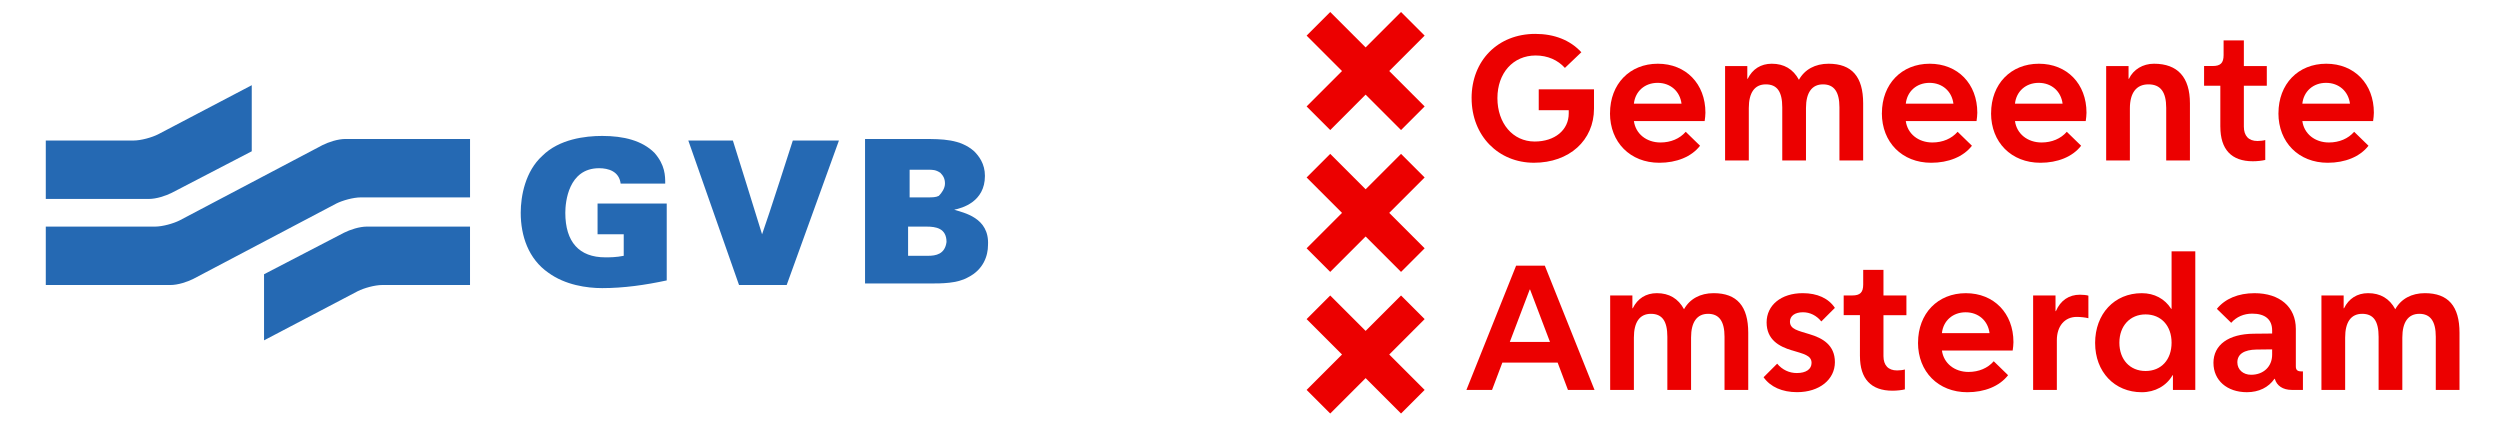
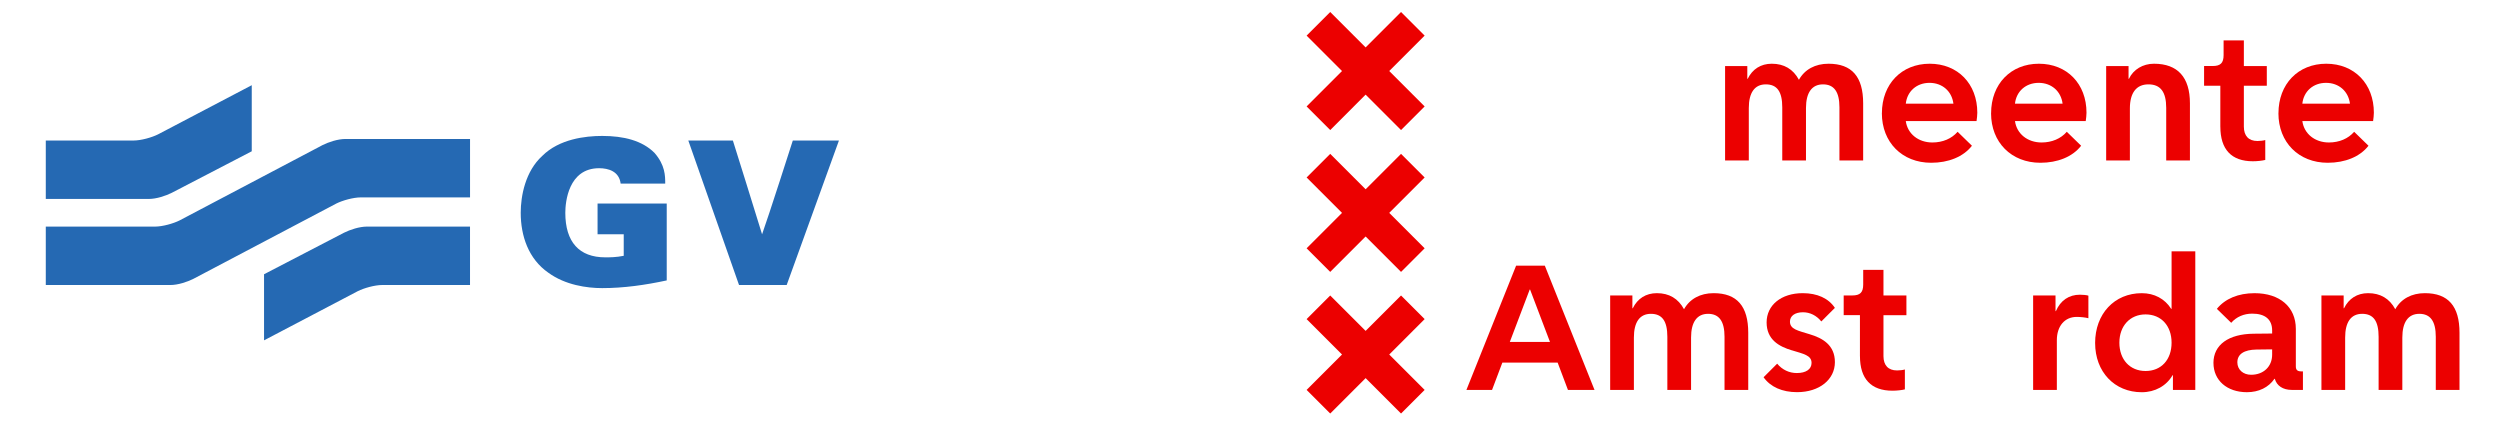
<svg xmlns="http://www.w3.org/2000/svg" id="Layer_1" data-name="Layer 1" width="470mm" height="80mm" viewBox="0 0 1332.28 226.77">
  <defs>
    <style>
      .cls-1 {
        fill: #ec0000;
      }

      .cls-2 {
        fill: #2569b3;
      }
    </style>
  </defs>
  <g>
    <g id="Woorddeel">
-       <path class="cls-1" d="M784.23,52.3c0-20.07,14.06-34.24,33.93-34.24,10.09,0,18.54,3.26,24.56,9.78l-8.76,8.35c-3.77-4.18-9.17-6.62-15.59-6.62-12.03,0-20.38,9.37-20.38,22.72s8.15,23.13,19.87,23.13c10.7,0,18.14-6.11,18.14-14.98v-1.73h-15.99v-11.11h29.45v10.29c0,16.91-13.15,28.84-32,28.84s-33.22-14.27-33.22-34.44h0Z" />
-       <path class="cls-1" d="M858,60.35c0-15.59,10.5-26.39,25.47-26.39s25.37,10.7,25.37,26.08c0,1.22-.2,3.16-.41,4.48h-37.7c.92,6.82,6.72,11.41,14.16,11.41,5.5,0,10.29-2.04,13.45-5.7l7.64,7.44c-4.59,5.91-12.54,9.07-21.71,9.07-15.49,0-26.29-10.9-26.29-26.39h0ZM870.73,55.26h25.37c-.82-6.62-5.91-11.11-12.74-11.11s-11.92,4.48-12.64,11.11Z" />
      <path class="cls-1" d="M919.34,35.19h11.82v6.82h.2c2.55-5.2,7.03-8.05,12.84-8.05,6.52,0,11.41,2.86,14.47,8.56,3.06-5.5,8.66-8.56,15.79-8.56,12.43,0,18.44,6.93,18.44,21.09v30.47h-12.64v-28.33c0-8.25-2.86-12.23-8.76-12.23s-9.07,4.38-9.07,12.64v27.92h-12.64v-28.33c0-8.35-2.75-12.23-8.76-12.23s-9.07,4.48-9.07,12.64v27.92h-12.64v-50.33h.01Z" />
      <path class="cls-1" d="M1002.89,60.35c0-15.59,10.5-26.39,25.47-26.39s25.37,10.7,25.37,26.08c0,1.22-.2,3.16-.41,4.48h-37.7c.92,6.82,6.72,11.41,14.16,11.41,5.5,0,10.29-2.04,13.45-5.7l7.64,7.44c-4.59,5.91-12.54,9.07-21.71,9.07-15.49,0-26.29-10.9-26.29-26.39h0ZM1015.63,55.26h25.37c-.82-6.62-5.91-11.11-12.74-11.11s-11.92,4.48-12.64,11.11h0Z" />
      <path class="cls-1" d="M1061.08,60.35c0-15.59,10.5-26.39,25.47-26.39s25.37,10.7,25.37,26.08c0,1.22-.2,3.16-.41,4.48h-37.7c.92,6.82,6.72,11.41,14.16,11.41,5.5,0,10.29-2.04,13.45-5.7l7.64,7.44c-4.59,5.91-12.54,9.07-21.71,9.07-15.49,0-26.29-10.9-26.29-26.39h0ZM1073.81,55.26h25.37c-.82-6.62-5.91-11.11-12.74-11.11s-11.92,4.48-12.64,11.11Z" />
      <path class="cls-1" d="M1122.41,35.19h11.92v6.82h.2c2.35-4.99,7.44-8.05,13.35-8.05,12.64,0,19.16,7.23,19.16,21.09v30.47h-12.64v-28.02c0-8.56-3.06-12.54-9.48-12.54s-9.88,4.48-9.88,12.84v27.71h-12.64v-50.32h0Z" />
      <path class="cls-1" d="M1183.24,67.49v-21.81h-8.66v-10.5h4.59c4.18,0,5.81-1.63,5.81-5.81v-7.84h10.8v13.66h12.23v10.5h-12.23v21.81c0,4.89,2.55,7.64,7.23,7.64,1.43,0,3.16-.2,4.18-.51v10.6c-1.53.41-4.38.71-6.62.71-11.41,0-17.32-6.31-17.32-18.44h0Z" />
      <path class="cls-1" d="M1214.22,60.35c0-15.59,10.5-26.39,25.47-26.39s25.37,10.7,25.37,26.08c0,1.22-.2,3.16-.41,4.48h-37.7c.92,6.82,6.72,11.41,14.16,11.41,5.5,0,10.29-2.04,13.45-5.7l7.64,7.44c-4.59,5.91-12.54,9.07-21.71,9.07-15.49,0-26.29-10.9-26.29-26.39h0ZM1226.95,55.26h25.37c-.82-6.62-5.91-11.11-12.74-11.11s-11.92,4.48-12.64,11.11Z" />
      <path class="cls-1" d="M807.97,141.56h15.28l26.49,66.23h-14.16l-5.5-14.57h-29.45l-5.5,14.57h-13.66l26.49-66.23h0ZM804.6,182.22h21.4l-10.6-27.92h-.2l-10.6,27.92h0Z" />
-       <path class="cls-1" d="M858.1,157.46h11.82v6.82h.2c2.55-5.2,7.03-8.05,12.84-8.05,6.52,0,11.41,2.86,14.47,8.56,3.06-5.5,8.66-8.56,15.79-8.56,12.43,0,18.44,6.93,18.44,21.1v30.47h-12.64v-28.33c0-8.25-2.86-12.23-8.76-12.23s-9.07,4.38-9.07,12.64v27.92h-12.64v-28.33c0-8.35-2.75-12.23-8.76-12.23s-9.07,4.48-9.07,12.64v27.92h-12.64v-50.34h.01Z" />
+       <path class="cls-1" d="M858.1,157.46h11.82v6.82h.2c2.55-5.2,7.03-8.05,12.84-8.05,6.52,0,11.41,2.86,14.47,8.56,3.06-5.5,8.66-8.56,15.79-8.56,12.43,0,18.44,6.93,18.44,21.1v30.47h-12.64v-28.33c0-8.25-2.86-12.23-8.76-12.23s-9.07,4.38-9.07,12.64v27.92h-12.64v-28.33c0-8.35-2.75-12.23-8.76-12.23s-9.07,4.48-9.07,12.64v27.92h-12.64v-50.34h.01" />
      <path class="cls-1" d="M954.9,186.7c-6.82-2.04-13.45-5.7-13.45-14.88s7.74-15.59,19.26-15.59c7.74,0,13.76,2.75,17.12,7.84l-7.23,7.23c-2.55-3.16-6.01-4.89-9.78-4.89-4.28,0-6.93,1.94-6.93,4.99,0,4.08,4.28,4.79,10.5,6.72,6.82,2.04,13.45,5.7,13.45,14.88s-8.15,15.99-20.18,15.99c-7.84,0-14.16-2.75-17.83-7.95l7.23-7.23c2.75,3.26,6.42,4.99,10.5,4.99,4.89,0,7.84-2.04,7.84-5.4,0-4.08-4.28-4.79-10.5-6.72h0Z" />
      <path class="cls-1" d="M991.18,189.76v-21.81h-8.66v-10.5h4.59c4.18,0,5.81-1.63,5.81-5.81v-7.84h10.8v13.66h12.23v10.5h-12.23v21.81c0,4.89,2.55,7.64,7.23,7.64,1.43,0,3.16-.2,4.18-.51v10.6c-1.53.41-4.38.71-6.62.71-11.41,0-17.32-6.31-17.32-18.44h0Z" />
-       <path class="cls-1" d="M1022.15,182.63c0-15.59,10.5-26.39,25.47-26.39s25.37,10.7,25.37,26.08c0,1.22-.2,3.16-.41,4.48h-37.7c.92,6.82,6.72,11.41,14.16,11.41,5.5,0,10.29-2.04,13.45-5.7l7.64,7.44c-4.59,5.91-12.54,9.07-21.71,9.07-15.49,0-26.29-10.9-26.29-26.39h0ZM1034.88,177.53h25.37c-.82-6.62-5.91-11.11-12.74-11.11s-11.92,4.48-12.64,11.11Z" />
      <path class="cls-1" d="M1083.49,157.46h11.92v8.35h.2c2.45-5.7,6.93-8.76,12.84-8.76,1.53,0,3.67.2,4.48.51v12.03c-1.43-.41-4.18-.71-6.21-.71-6.42,0-10.6,4.89-10.6,12.43v26.49h-12.64v-50.34h0Z" />
      <path class="cls-1" d="M1116.51,182.83c0-15.59,10.29-26.59,24.86-26.59,6.72,0,12.23,2.96,15.69,8.35h.2v-30.67h12.64v73.87h-11.92v-7.84h-.2c-3.26,5.7-9.37,9.07-16.4,9.07-14.57,0-24.86-10.9-24.86-26.18h0ZM1157.26,182.63c0-9.07-5.6-15.08-13.86-15.08s-13.96,6.11-13.96,15.08,5.6,15.08,13.96,15.08,13.86-6.01,13.86-15.08Z" />
      <path class="cls-1" d="M1179.57,193.43c0-9.68,8.05-15.49,21.5-15.59l9.78-.1v-1.63c0-5.91-3.77-8.97-10.6-8.97-4.48,0-8.46,1.73-11.21,4.89l-7.64-7.44c4.38-5.4,11.41-8.35,20.07-8.35,13.45,0,22.01,7.33,22.01,19.05v19.97c0,1.84.82,2.65,2.86,2.65h.92v9.88h-5.91c-4.79,0-8.05-2.24-9.07-5.91h-.2c-3.16,4.59-8.35,7.13-14.67,7.13-10.6,0-17.83-6.31-17.83-15.59h0ZM1210.85,189.04v-2.86l-8.35.1c-6.62.1-10.19,2.45-10.19,6.82,0,3.87,3.06,6.62,7.33,6.62,6.62,0,11.21-4.38,11.21-10.7h0Z" />
      <path class="cls-1" d="M1237.14,157.46h11.82v6.82h.2c2.55-5.2,7.03-8.05,12.84-8.05,6.52,0,11.41,2.86,14.47,8.56,3.06-5.5,8.66-8.56,15.79-8.56,12.43,0,18.44,6.93,18.44,21.1v30.47h-12.64v-28.33c0-8.25-2.86-12.23-8.76-12.23s-9.07,4.38-9.07,12.64v27.92h-12.64v-28.33c0-8.35-2.75-12.23-8.76-12.23s-9.07,4.48-9.07,12.64v27.92h-12.64v-50.34h.01Z" />
    </g>
    <g id="Andreaskruisen">
      <polygon class="cls-1" points="696.31 207.79 715.18 188.92 696.31 170.05 708.89 157.47 727.76 176.34 746.63 157.47 759.21 170.05 740.34 188.92 759.21 207.79 746.63 220.37 727.76 201.5 708.89 220.37 696.31 207.79" />
      <polygon class="cls-1" points="696.31 132.32 715.18 113.45 696.31 94.58 708.89 82 727.76 100.87 746.63 82 759.21 94.58 740.34 113.45 759.21 132.32 746.63 144.9 727.76 126.03 708.89 144.9 696.31 132.32" />
      <polygon class="cls-1" points="696.31 56.72 715.18 37.85 696.31 18.98 708.89 6.4 727.76 25.27 746.63 6.4 759.21 18.98 740.34 37.85 759.21 56.72 746.63 69.3 727.76 50.43 708.9 69.3 696.31 56.72" />
    </g>
  </g>
  <g>
    <path id="path8344" class="cls-2" d="M134.16,45.4v35.22l-42.6,22.12c-3.28,1.64-8.19,3.28-12.29,3.28H24.4v-31.13h46.69c4.1,0,9.83-1.64,13.11-3.28l49.97-26.21Z" />
    <path id="path8346" class="cls-2" d="M24.4,151.89v-31.13h58.16c4.1,0,9.83-1.64,13.11-3.28l76.18-40.14c3.28-1.64,8.19-3.28,12.29-3.28h66.35v31.13h-58.16c-4.1,0-9.83,1.64-13.11,3.28l-76.18,40.14c-3.28,1.64-8.19,3.28-12.29,3.28H24.4Z" />
    <path id="path8348" class="cls-2" d="M140.71,181.37v-35.22l42.6-22.12c3.28-1.64,8.19-3.28,12.29-3.28h54.88v31.13h-46.69c-4.1,0-9.83,1.64-13.11,3.28l-49.97,26.21h0Z" />
    <path id="path8350" class="cls-2" d="M422.5,74.89h0s-13.11,40.96-16.38,49.97c-2.46-8.19-15.56-49.97-15.56-49.97h-23.75l27.03,77h25.39l27.85-77h-24.57,0Z" />
-     <path id="path8352" class="cls-2" d="M494.58,136.32h-10.65v-15.56h9.83c4.91,0,10.65.82,10.65,8.19-.82,6.55-5.73,7.37-9.83,7.37M483.93,90.45h10.65c2.46,0,4.1,0,6.55,1.64,1.64,1.64,2.46,3.28,2.46,5.73s-1.64,4.91-3.28,6.55c-1.64.82-3.28.82-6.55.82h-9.01v-14.74h-.82ZM508.5,111.75h0c4.1-.82,16.38-4.1,16.38-18.02,0-6.55-3.28-10.65-5.73-13.11-7.37-6.55-17.2-6.55-27.03-6.55h-31.13v77h34.4c6.55,0,14.74,0,20.48-3.28,8.19-4.1,10.65-11.47,10.65-17.2.82-14.74-13.11-17.2-18.02-18.84" />
    <path id="path8354" class="cls-2" d="M317.65,124.85h14.74v11.47c-4.1.82-7.37.82-9.83.82-13.93,0-21.3-8.19-21.3-23.75,0-5.73,1.64-23.75,18.02-23.75,4.91,0,10.65,1.64,11.47,8.19h23.75c0-4.1,0-9.83-5.73-16.38-6.55-6.55-16.38-9.01-27.85-9.01-9.01,0-22.94,1.64-31.95,10.65-9.01,8.19-11.47,21.3-11.47,30.31,0,12.29,4.1,24.57,14.74,31.95,9.01,6.55,20.48,8.19,28.67,8.19,11.47,0,22.94-1.64,34.4-4.1v-40.96h-36.86v16.38h-.82Z" />
  </g>
</svg>